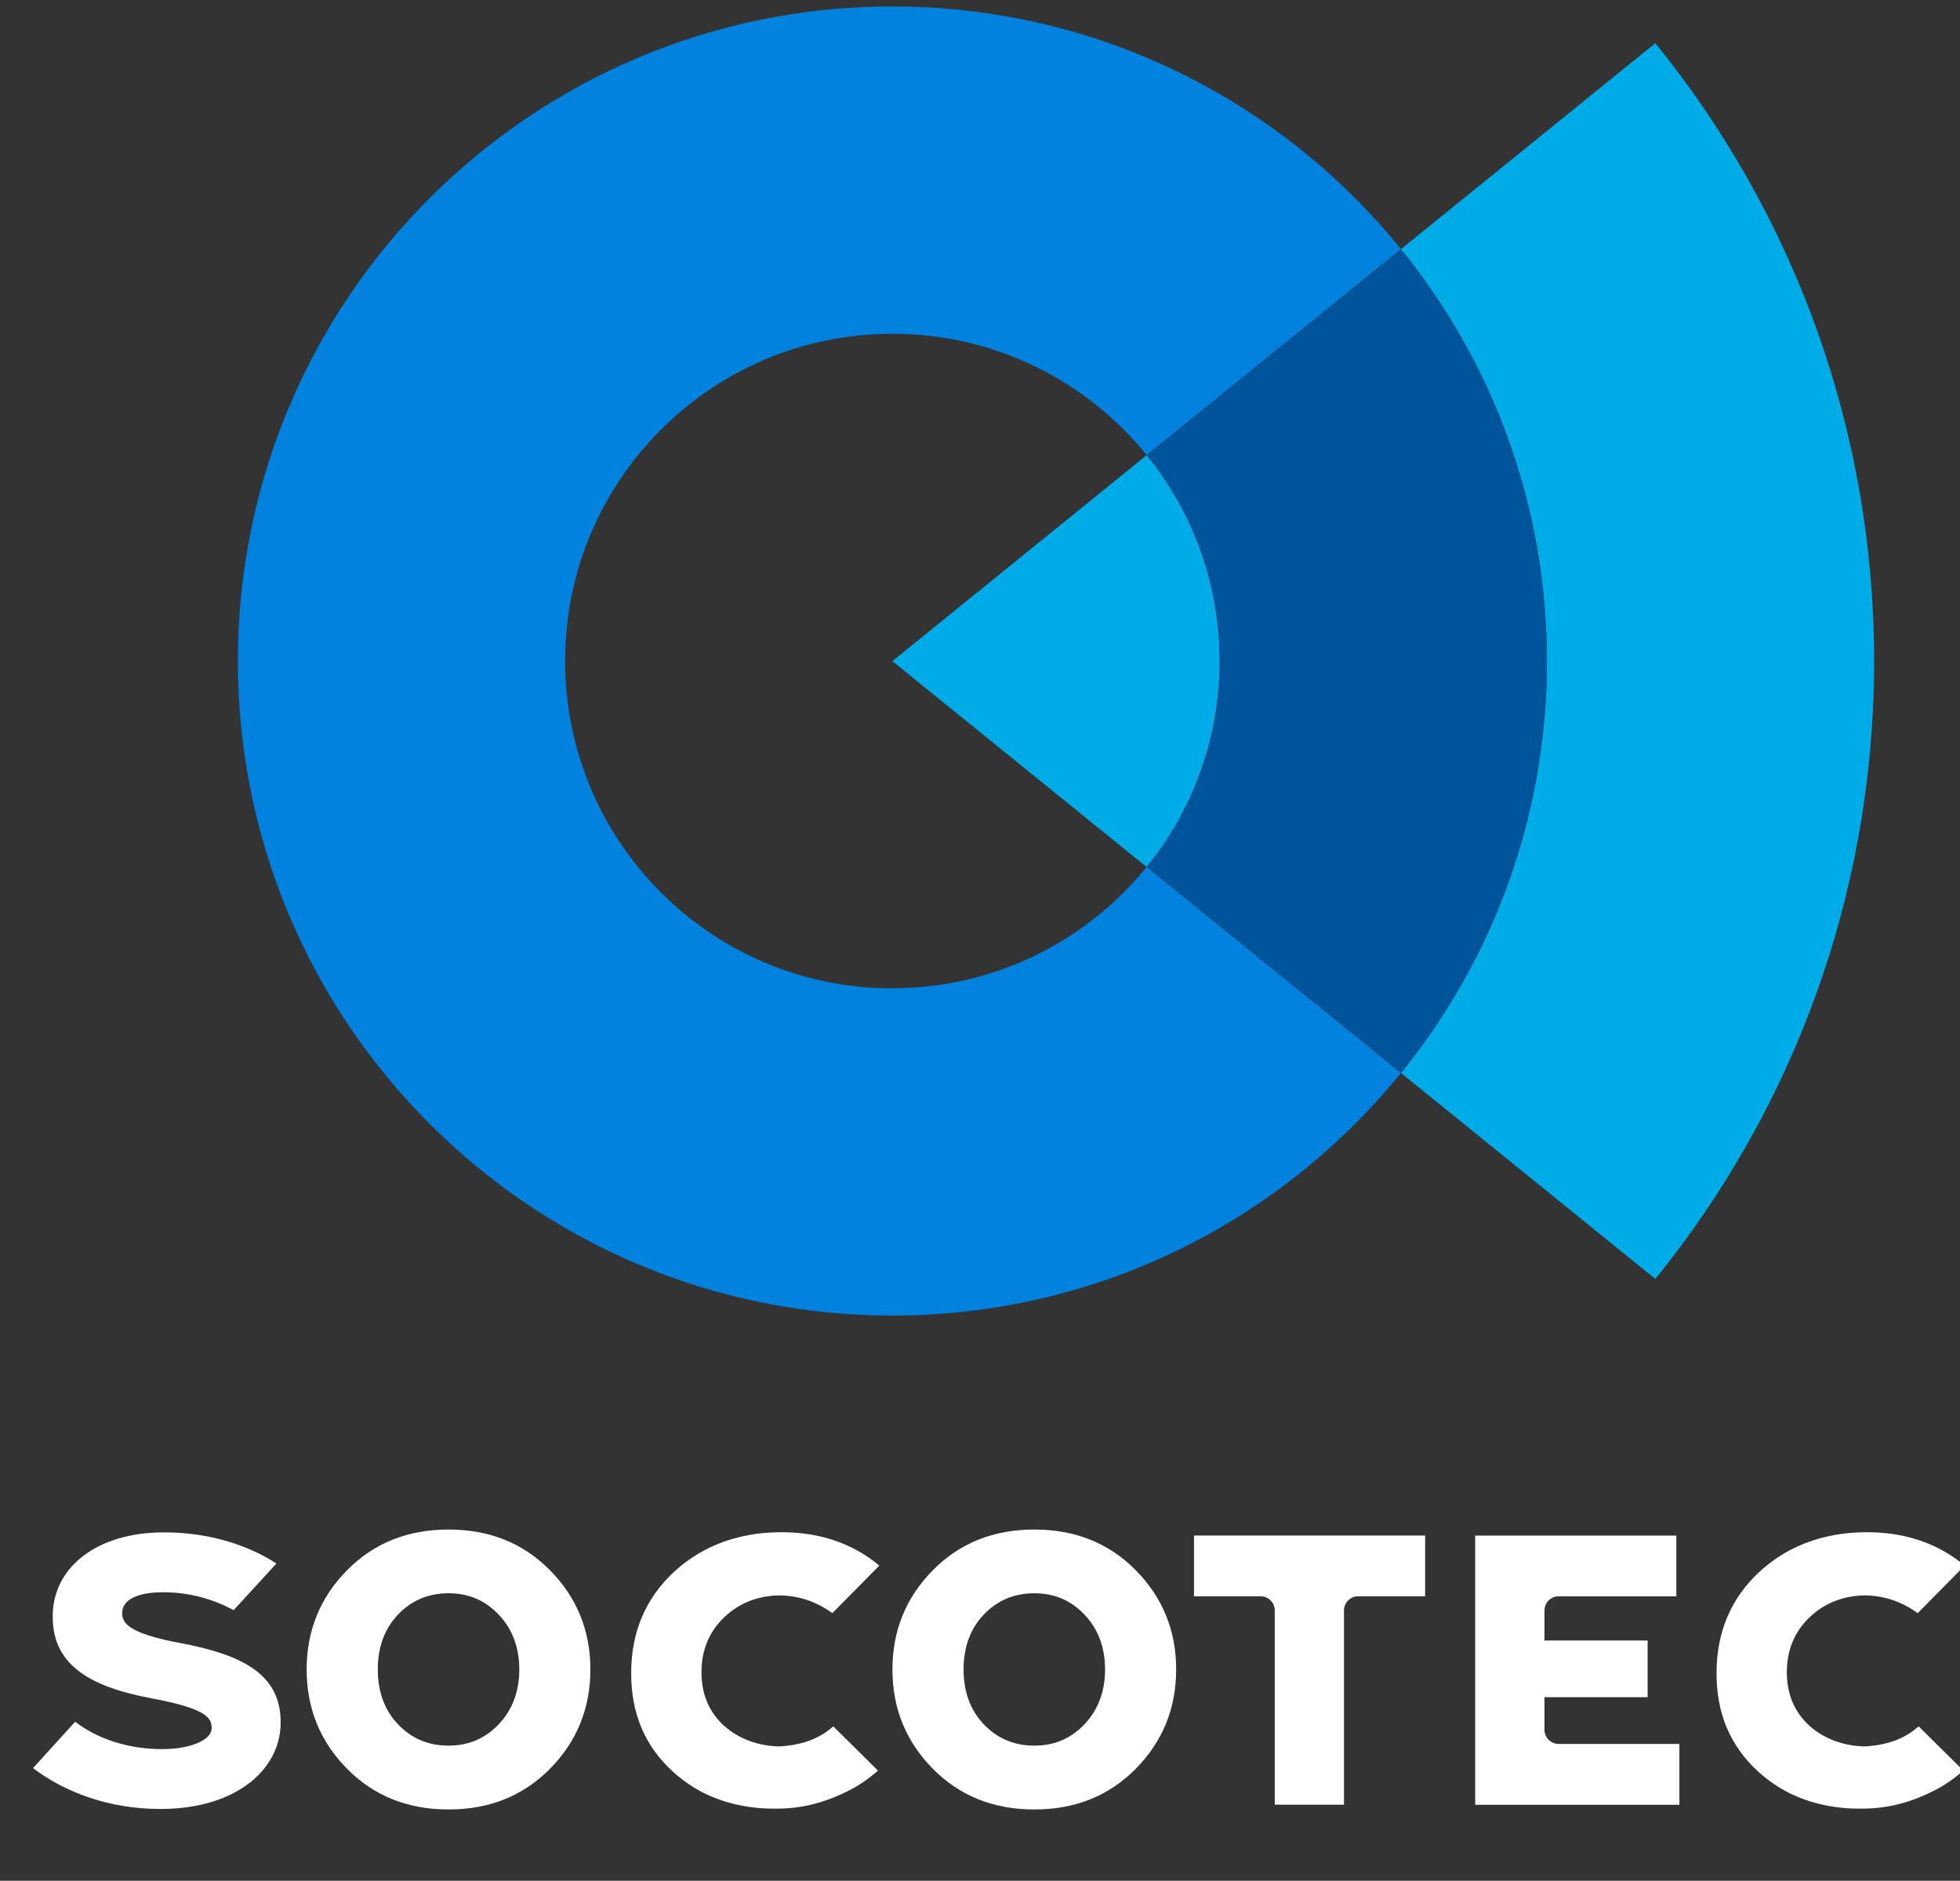
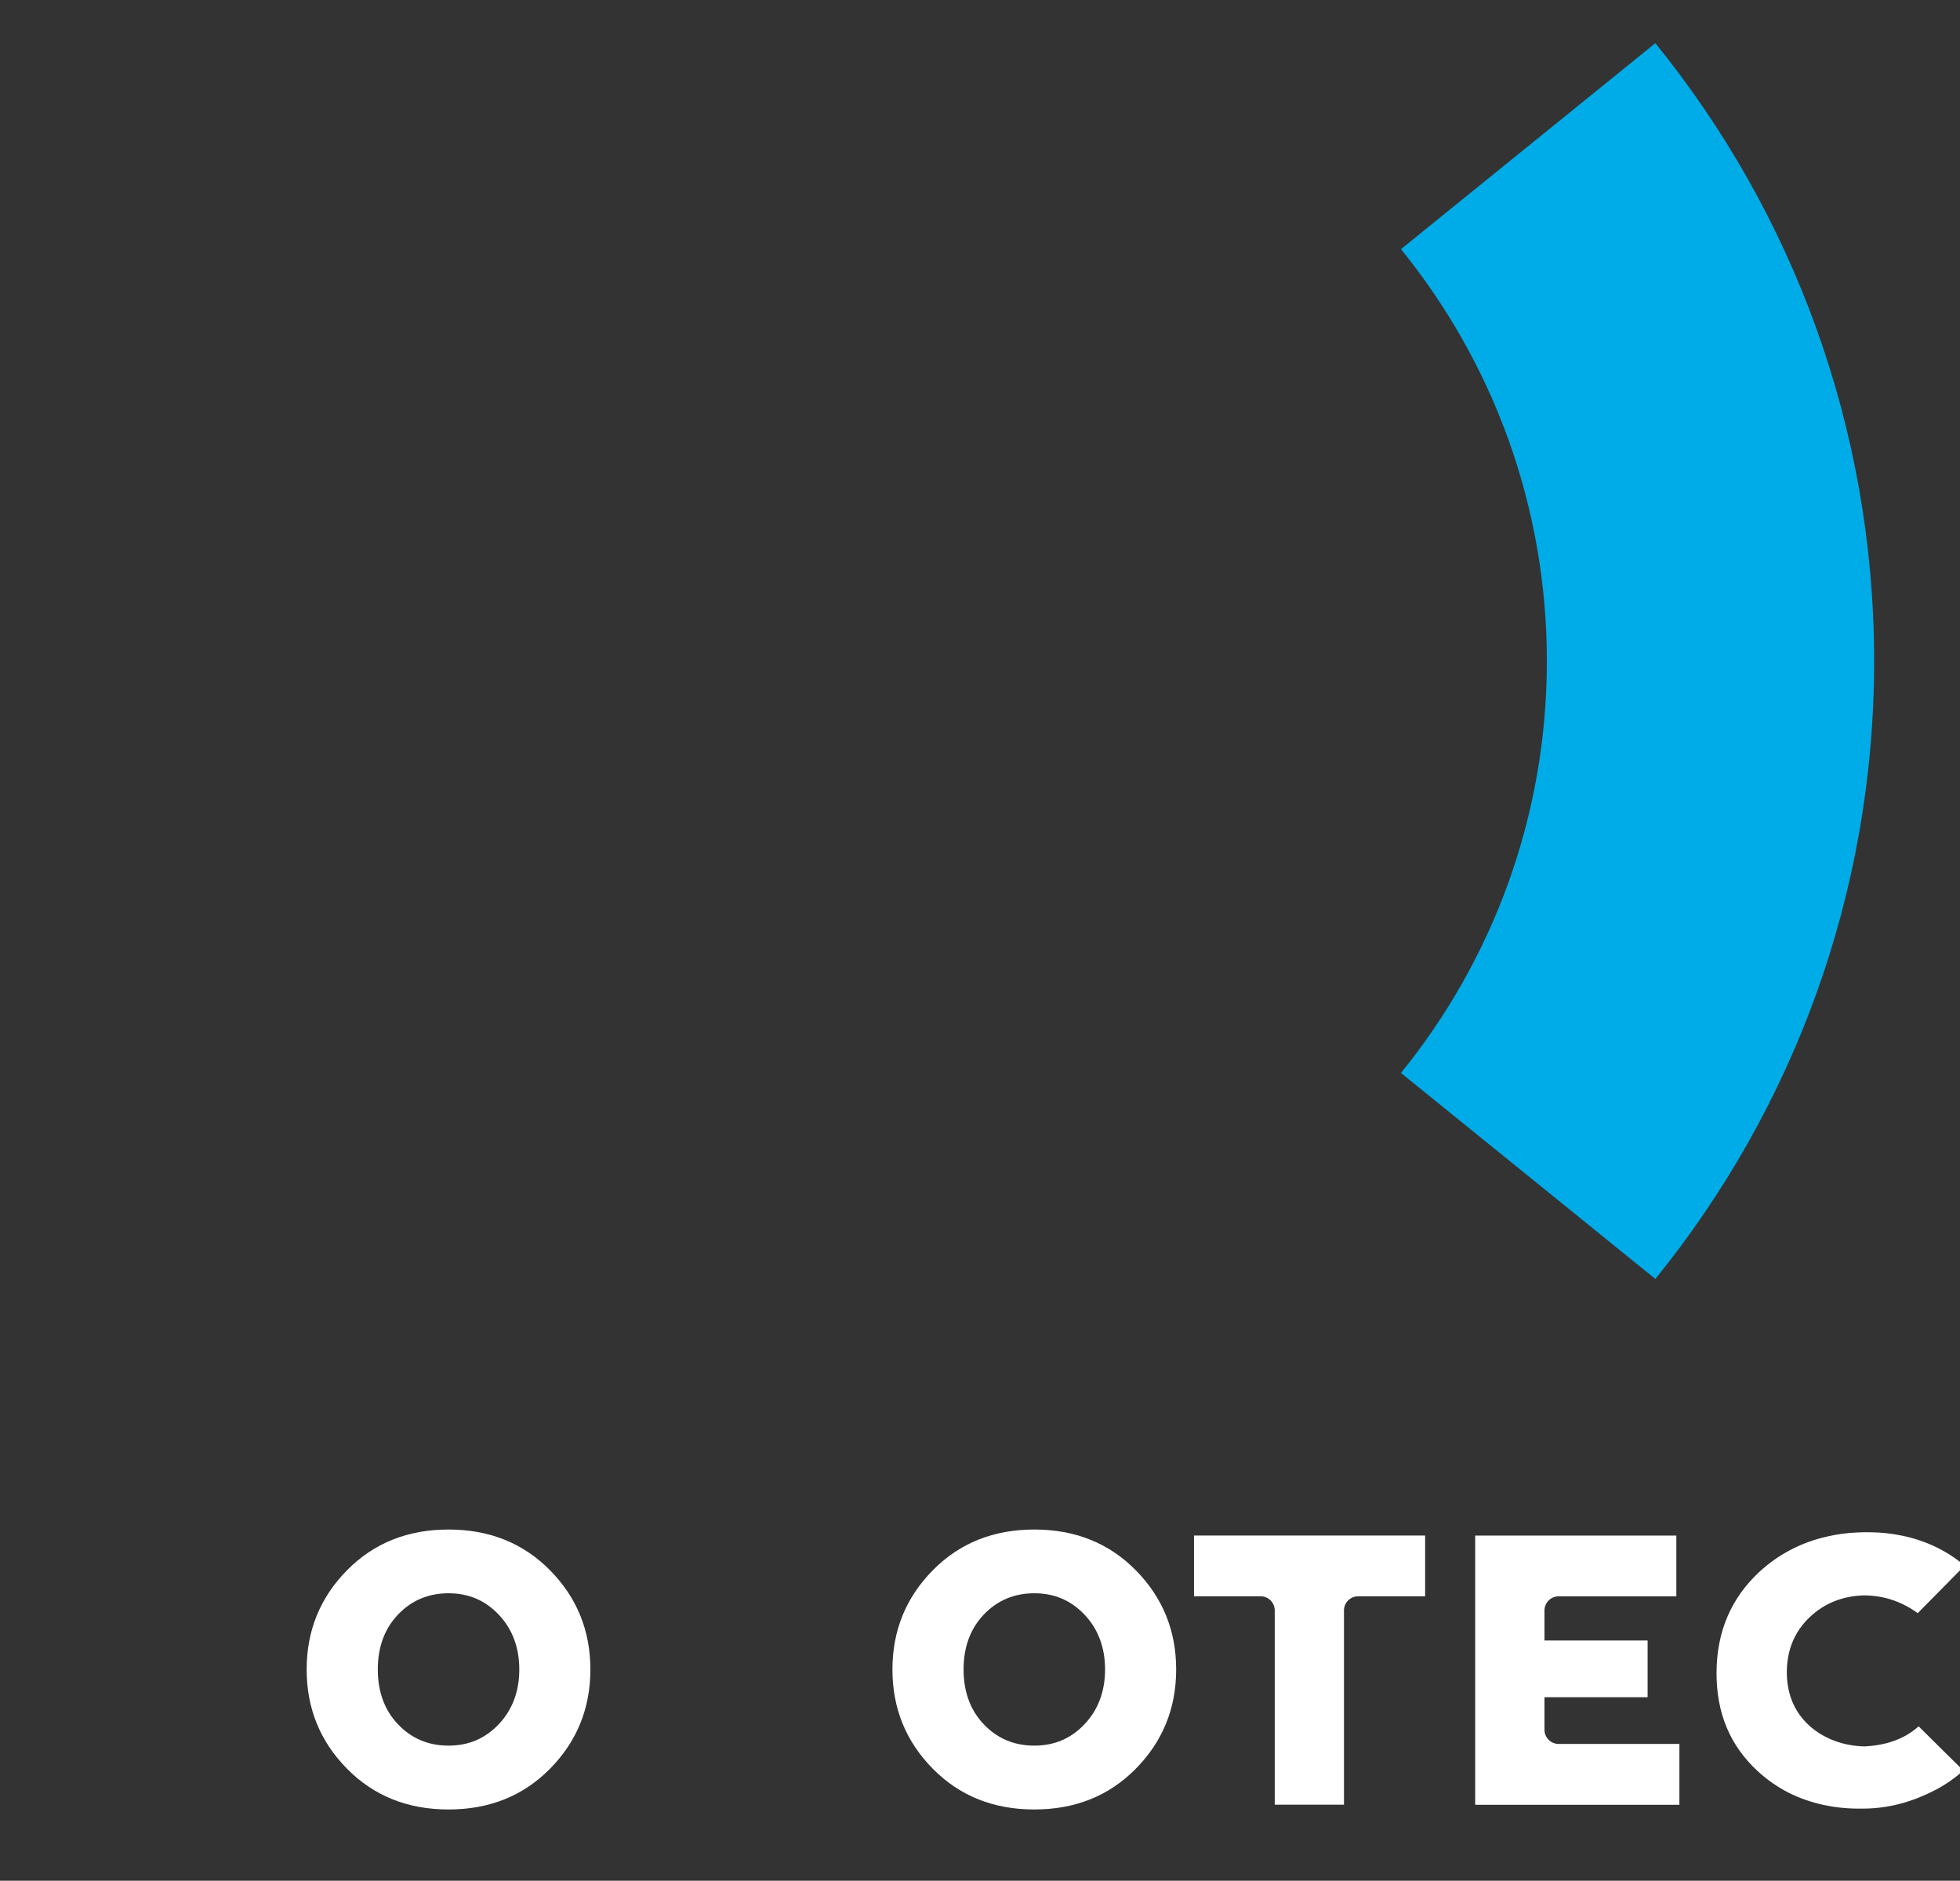
<svg xmlns="http://www.w3.org/2000/svg" id="LOGO-SOCOTEC" viewBox="70 75 370 355">
  <rect x="70" y="75" width="370" height="355" fill="#333333" stroke="none" />
  <defs>
    <style>.cls-1{fill:#fff;}.cls-2{fill:#005499;}.cls-3{fill:#00ace8;}.cls-4{fill:#0082de;}</style>
  </defs>
-   <path class="cls-4" d="M238.46,261.56c-34.12,0-61.78-27.66-61.78-61.78s27.66-61.78,61.78-61.78c19.39,0,36.68,8.93,48.01,22.9,14.28-11.56,30.76-24.91,48.01-38.88-22.65-27.94-57.25-45.8-96.02-45.8-68.24,0-123.55,55.32-123.55,123.55s55.32,123.55,123.55,123.55c38.77,0,73.36-17.86,96.01-45.8l-48.01-38.88c-11.33,13.97-28.62,22.9-48.01,22.9Z" />
-   <path class="cls-3" d="M286.47,238.66c8.61-10.62,13.77-24.14,13.77-38.88s-5.16-28.26-13.77-38.87c-28.32,22.93-48.01,38.88-48.01,38.88l48.01,38.88Z" />
  <path class="cls-3" d="M423.79,199.78c0-44.2-15.47-84.78-41.3-116.63-15.93,12.9-32.3,26.15-48.02,38.88,17.22,21.23,27.54,48.29,27.54,77.75s-10.32,56.52-27.54,77.75l48.02,38.88c25.82-31.85,41.3-72.44,41.3-116.64Z" />
-   <path class="cls-2" d="M334.48,122.03c-17.25,13.97-33.73,27.31-48.01,38.88,8.61,10.62,13.77,24.14,13.77,38.87s-5.16,28.26-13.77,38.88l48.01,38.88c17.22-21.23,27.54-48.29,27.54-77.75s-10.32-56.52-27.54-77.75Z" />
-   <path class="cls-1" d="M227.29,400.87c-2.76,2.47-6.25,3.58-10.23,3.78-4.02-.1-7.65-1.46-10.4-3.92-2.86-2.62-4.27-6.05-4.24-10.22.03-4.09,1.48-7.56,4.3-10.24,2.75-2.62,6.18-4.02,10.28-4.13,3.9.02,7.2,1.25,10.13,3.35l8.86-8.97c-3.44-2.87-7.42-4.77-11.96-5.68-1.79-.37-3.66-.57-5.59-.61-.05,0-.11,0-.16,0-.35,0-.69-.02-1.04-.01-.05,0-.1,0-.16,0-.05,0-.1,0-.16,0-.35,0-.69.02-1.04.04-.05,0-.11,0-.16,0-1.94.09-3.8.33-5.6.75-4.96,1.1-9.28,3.36-12.96,6.76-5.27,4.94-7.97,11.22-8.01,18.9-.05,7.68,2.57,13.9,7.85,18.72,1.77,1.61,3.69,2.94,5.76,4h0c4.08,2.03,8.67,3.06,13.77,3,.08,0,.15,0,.23,0,.08,0,.15,0,.23,0,5.1-.06,9.47-1.44,13.57-3.57h0c1.85-.98,3.57-2.19,5.19-3.6l-8.44-8.35Z" />
  <path class="cls-1" d="M432.18,400.87c-2.76,2.47-6.25,3.58-10.23,3.78-4.02-.1-7.65-1.46-10.4-3.92-2.86-2.62-4.27-6.05-4.24-10.22.03-4.09,1.48-7.56,4.3-10.24,2.75-2.62,6.18-4.02,10.28-4.13,3.9.02,7.2,1.25,10.13,3.35l8.86-8.97c-3.44-2.87-7.42-4.77-11.96-5.68-1.79-.37-3.66-.57-5.59-.61-.05,0-.11,0-.16,0-.35,0-.69-.02-1.04-.01-.05,0-.1,0-.16,0-.05,0-.1,0-.16,0-.35,0-.69.02-1.04.04-.05,0-.11,0-.16,0-1.94.09-3.8.33-5.6.75-4.96,1.1-9.28,3.36-12.96,6.76-5.27,4.94-7.97,11.22-8.01,18.9-.05,7.68,2.57,13.9,7.85,18.72,1.77,1.61,3.69,2.94,5.76,4h0c4.08,2.03,8.67,3.06,13.77,3,.08,0,.15,0,.23,0,.08,0,.15,0,.23,0,5.1-.06,9.47-1.44,13.57-3.57h0c1.85-.98,3.57-2.19,5.19-3.6l-8.44-8.35Z" />
-   <path class="cls-1" d="M265.25,416.55c-7.69,0-14.08-2.54-19.16-7.69-5.08-5.15-7.62-11.4-7.62-18.73s2.54-13.58,7.62-18.73c5.08-5.15,11.47-7.69,19.16-7.69s14.08,2.54,19.16,7.69c5.08,5.15,7.62,11.4,7.62,18.73s-2.54,13.58-7.62,18.73-11.47,7.69-19.16,7.69ZM265.25,404.5c3.85,0,6.97-1.38,9.51-4.07,2.54-2.69,3.85-6.17,3.85-10.31s-1.31-7.62-3.85-10.31c-2.54-2.69-5.66-4.07-9.51-4.07s-7.04,1.38-9.58,4.07c-2.54,2.69-3.77,6.17-3.77,10.31s1.23,7.62,3.77,10.31c2.54,2.69,5.73,4.07,9.58,4.07Z" />
+   <path class="cls-1" d="M265.25,416.55c-7.69,0-14.08-2.54-19.16-7.69-5.08-5.15-7.62-11.4-7.62-18.73s2.54-13.58,7.62-18.73c5.08-5.15,11.47-7.69,19.16-7.69s14.08,2.54,19.16,7.69c5.08,5.15,7.62,11.4,7.62,18.73s-2.54,13.58-7.62,18.73-11.47,7.69-19.16,7.69M265.25,404.5c3.85,0,6.97-1.38,9.51-4.07,2.54-2.69,3.85-6.17,3.85-10.31s-1.31-7.62-3.85-10.31c-2.54-2.69-5.66-4.07-9.51-4.07s-7.04,1.38-9.58,4.07c-2.54,2.69-3.77,6.17-3.77,10.31s1.23,7.62,3.77,10.31c2.54,2.69,5.73,4.07,9.58,4.07Z" />
  <path class="cls-1" d="M154.67,416.55c-7.69,0-14.08-2.54-19.16-7.69-5.08-5.15-7.62-11.4-7.62-18.73s2.54-13.58,7.62-18.73,11.47-7.69,19.16-7.69,14.08,2.54,19.16,7.69c5.08,5.15,7.62,11.4,7.62,18.73s-2.54,13.58-7.62,18.73c-5.08,5.15-11.47,7.69-19.16,7.69ZM154.67,404.5c3.85,0,6.97-1.38,9.51-4.07,2.54-2.69,3.85-6.17,3.85-10.31s-1.31-7.62-3.85-10.31c-2.54-2.69-5.66-4.07-9.51-4.07s-7.04,1.38-9.58,4.07c-2.54,2.69-3.77,6.17-3.77,10.31s1.23,7.62,3.77,10.31c2.54,2.69,5.73,4.07,9.58,4.07Z" />
  <path class="cls-1" d="M339.03,364.84h-43.63v11.47h12.57c1.48,0,2.67,1.2,2.67,2.67v36.67h13.07v-36.67c0-1.48,1.2-2.67,2.67-2.67h12.65v-11.47Z" />
  <path class="cls-1" d="M387.03,404.18h-22.8c-1.48,0-2.67-1.2-2.67-2.67v-6.15h19.47v-10.7h-19.47v-5.67c0-1.48,1.2-2.67,2.67-2.67h22.22v-11.47h-37.97v50.82h38.55v-11.47Z" />
-   <path class="cls-1" d="M104.22,385.18c-10.15-1.9-11.29-3.87-11.15-5.98h0c.23-2.34,2.98-3.5,6.86-3.63,4.15-.14,9.07.61,14.18,3.36l8.07-8.81h0c-6.24-4.04-14.3-6.12-22.48-5.85-12.17.41-20.06,7.13-19.74,16.36v.14c.29,8.7,7.31,12.69,18.69,14.81,10.03,1.88,11.24,3.59,11.3,5.41v.14c.08,2.31-3.91,3.86-8.4,4.01-5.65.19-12.16-1.19-17.32-5.11h-.08s-7.92,8.72-7.92,8.72l.66.48c6.87,4.96,15.68,7.51,24.81,7.2,13.35-.45,21.58-7.75,21.27-16.8v-.14c-.3-8.64-7.49-12.17-18.75-14.32Z" />
</svg>